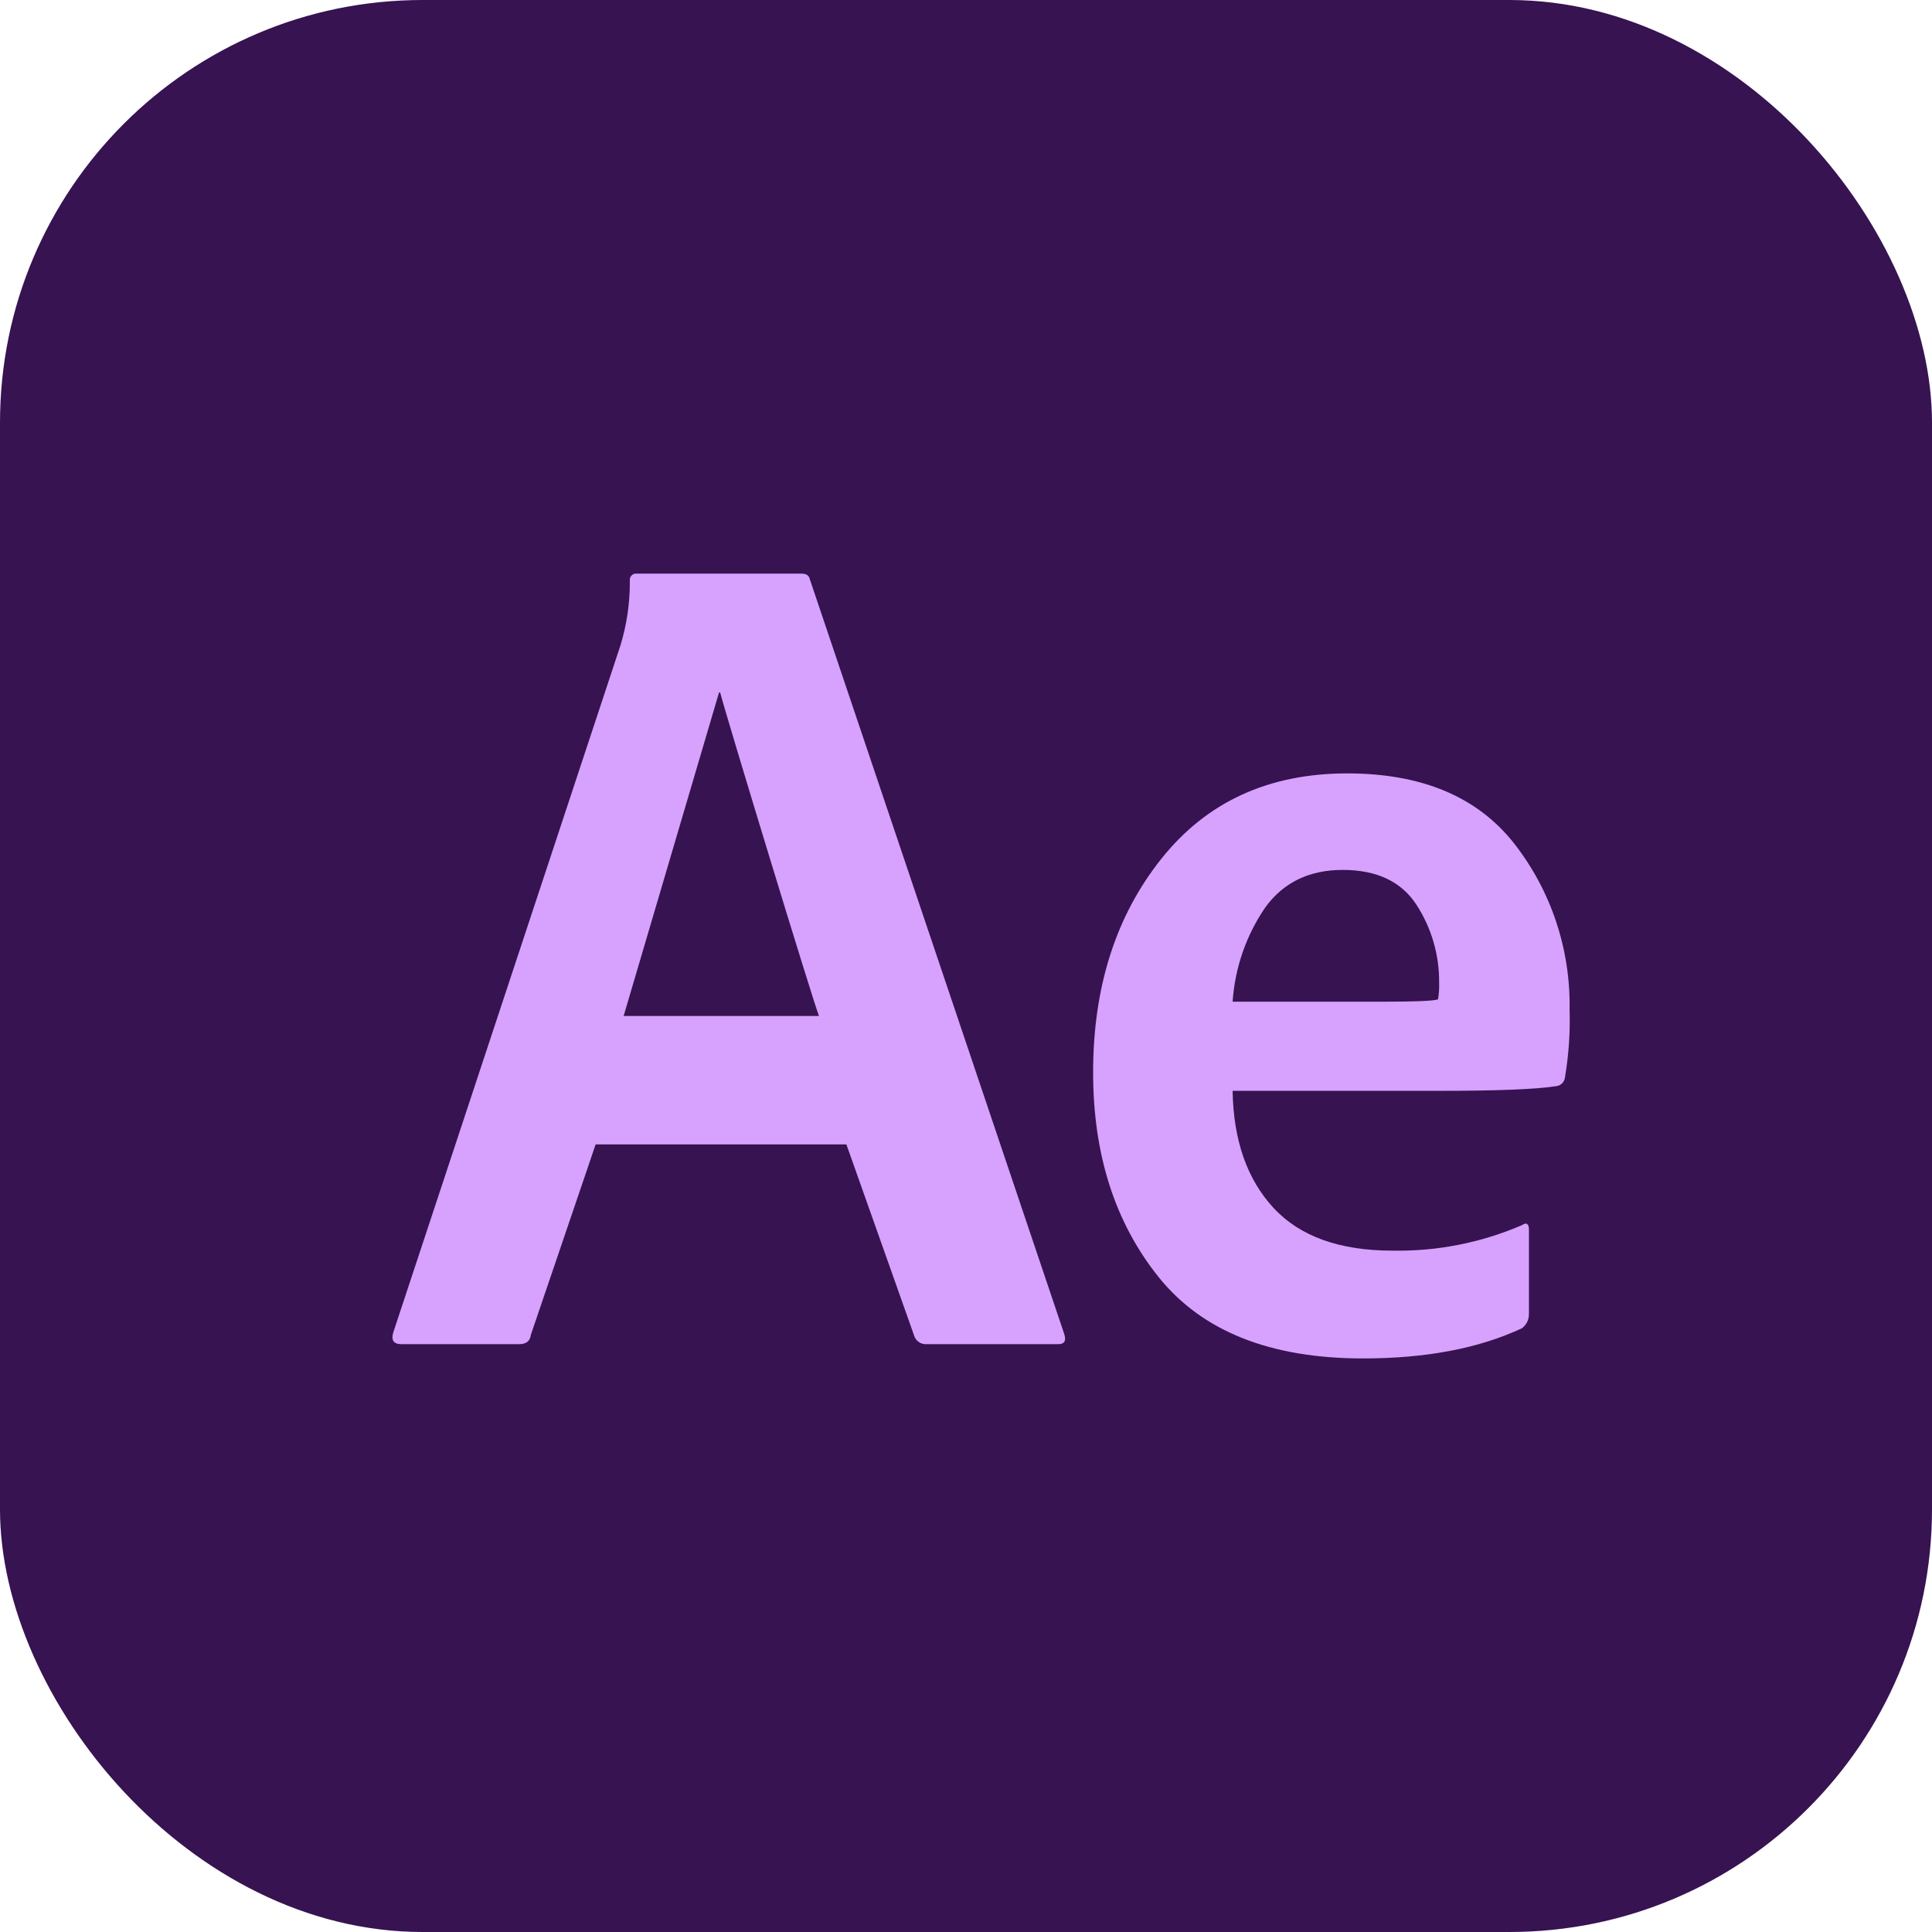
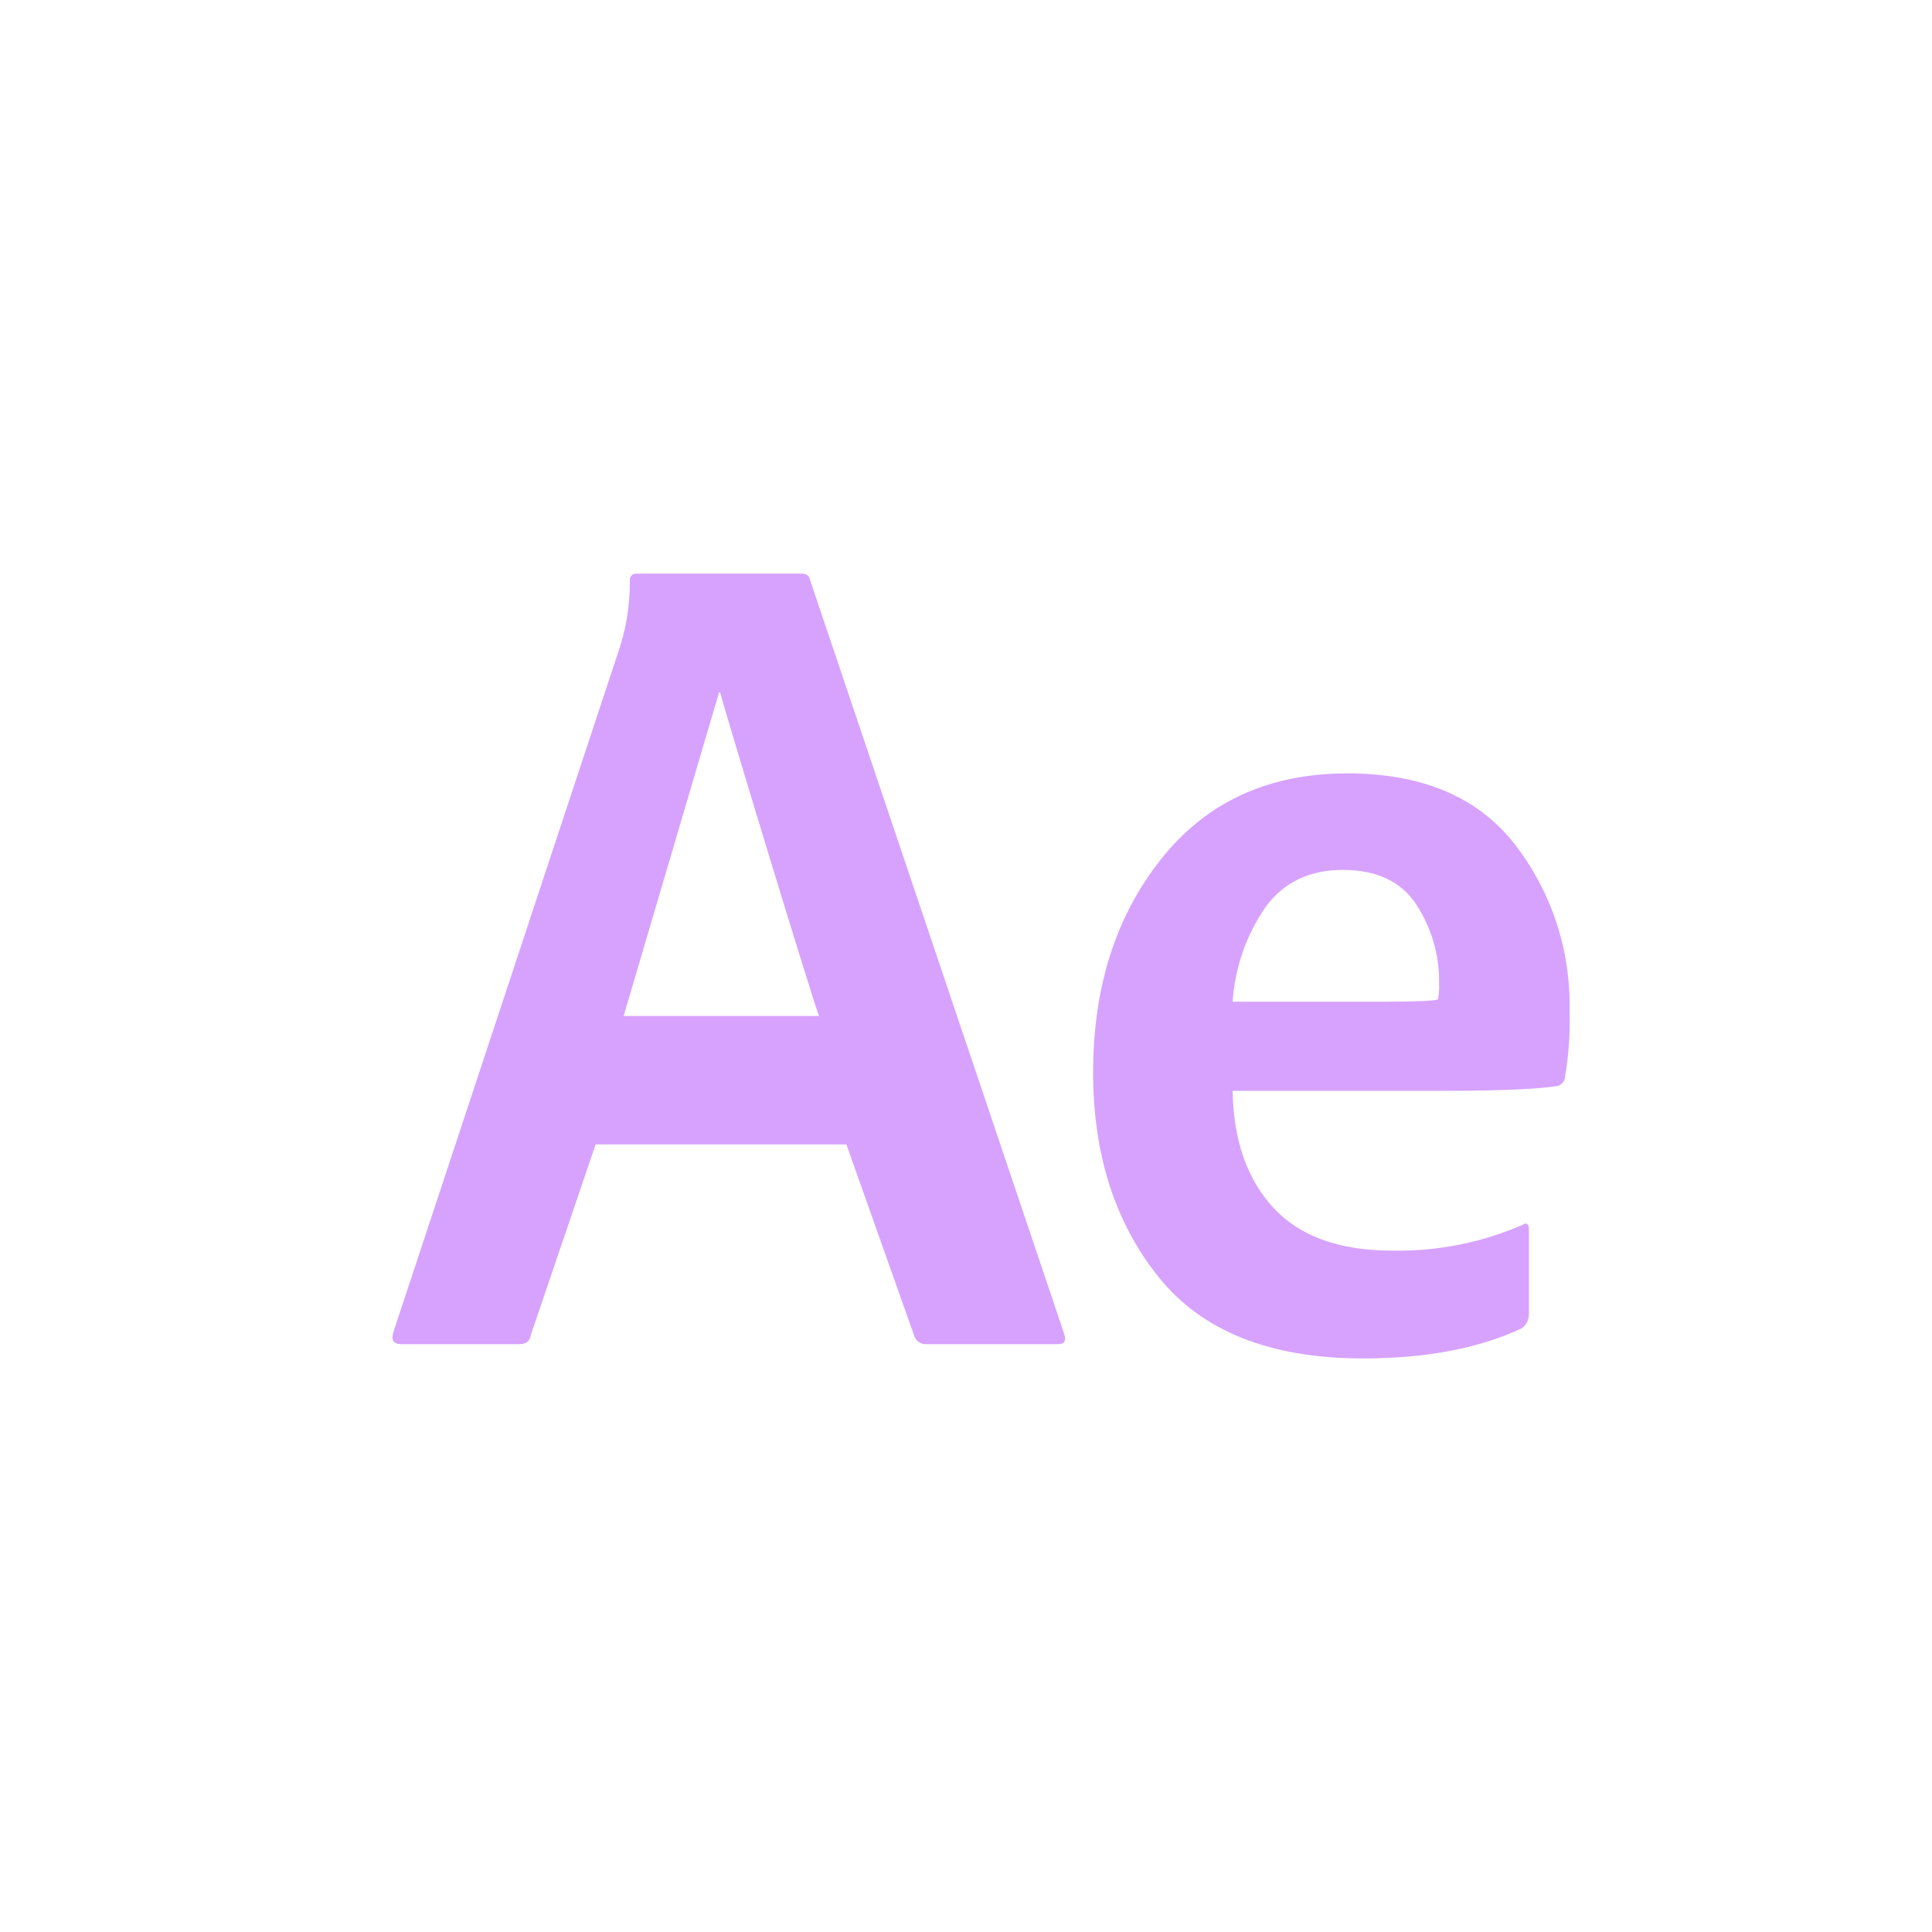
<svg xmlns="http://www.w3.org/2000/svg" width="64" height="64" viewBox="0 0 64 64" fill="none">
-   <rect width="64" height="64" rx="14" fill="#371351" />
  <path d="M28.038 37.91H19.731L17.586 44.215C17.561 44.423 17.432 44.527 17.199 44.527H13.299C13.039 44.527 12.949 44.397 13.028 44.137L20.553 21.38C20.765 20.687 20.87 19.964 20.864 19.238C20.86 19.206 20.863 19.174 20.873 19.143C20.883 19.112 20.9 19.084 20.922 19.062C20.945 19.039 20.972 19.021 21.002 19.011C21.032 19.001 21.064 18.998 21.096 19.002H26.555C26.713 19.002 26.803 19.068 26.829 19.196L35.25 44.178C35.329 44.414 35.264 44.527 35.055 44.527H30.689C30.608 44.532 30.528 44.512 30.458 44.47C30.389 44.428 30.333 44.366 30.299 44.291L28.038 37.91ZM20.659 33.655H27.131C26.975 33.308 24.064 23.745 23.856 22.939H23.819L20.659 33.655ZM47.71 36.135H40.832C40.859 37.772 41.31 39.064 42.185 40.011C43.061 40.958 44.377 41.43 46.131 41.429C47.602 41.456 49.062 41.168 50.416 40.585C50.567 40.483 50.648 40.533 50.648 40.739V43.539C50.647 43.629 50.626 43.718 50.586 43.798C50.545 43.878 50.487 43.947 50.416 44C48.992 44.667 47.239 45 45.154 45C42.075 45 39.814 44.098 38.372 42.294C36.93 40.49 36.209 38.232 36.211 35.52C36.211 32.701 36.962 30.346 38.465 28.456C39.967 26.565 42.022 25.62 44.63 25.62C47.105 25.62 48.953 26.399 50.172 27.959C51.386 29.519 52.03 31.458 51.995 33.447C52.018 34.193 51.967 34.939 51.844 35.674C51.838 35.753 51.805 35.828 51.75 35.884C51.695 35.941 51.622 35.975 51.544 35.981C50.893 36.084 49.615 36.135 47.71 36.135ZM40.832 33.183H45.795C46.878 33.183 47.492 33.157 47.636 33.105C47.667 32.928 47.679 32.748 47.673 32.568C47.684 31.644 47.422 30.739 46.92 29.968C46.419 29.201 45.605 28.817 44.479 28.817C43.377 28.817 42.526 29.226 41.925 30.044C41.286 30.969 40.908 32.054 40.832 33.183Z" fill="#D7A2FE" />
</svg>